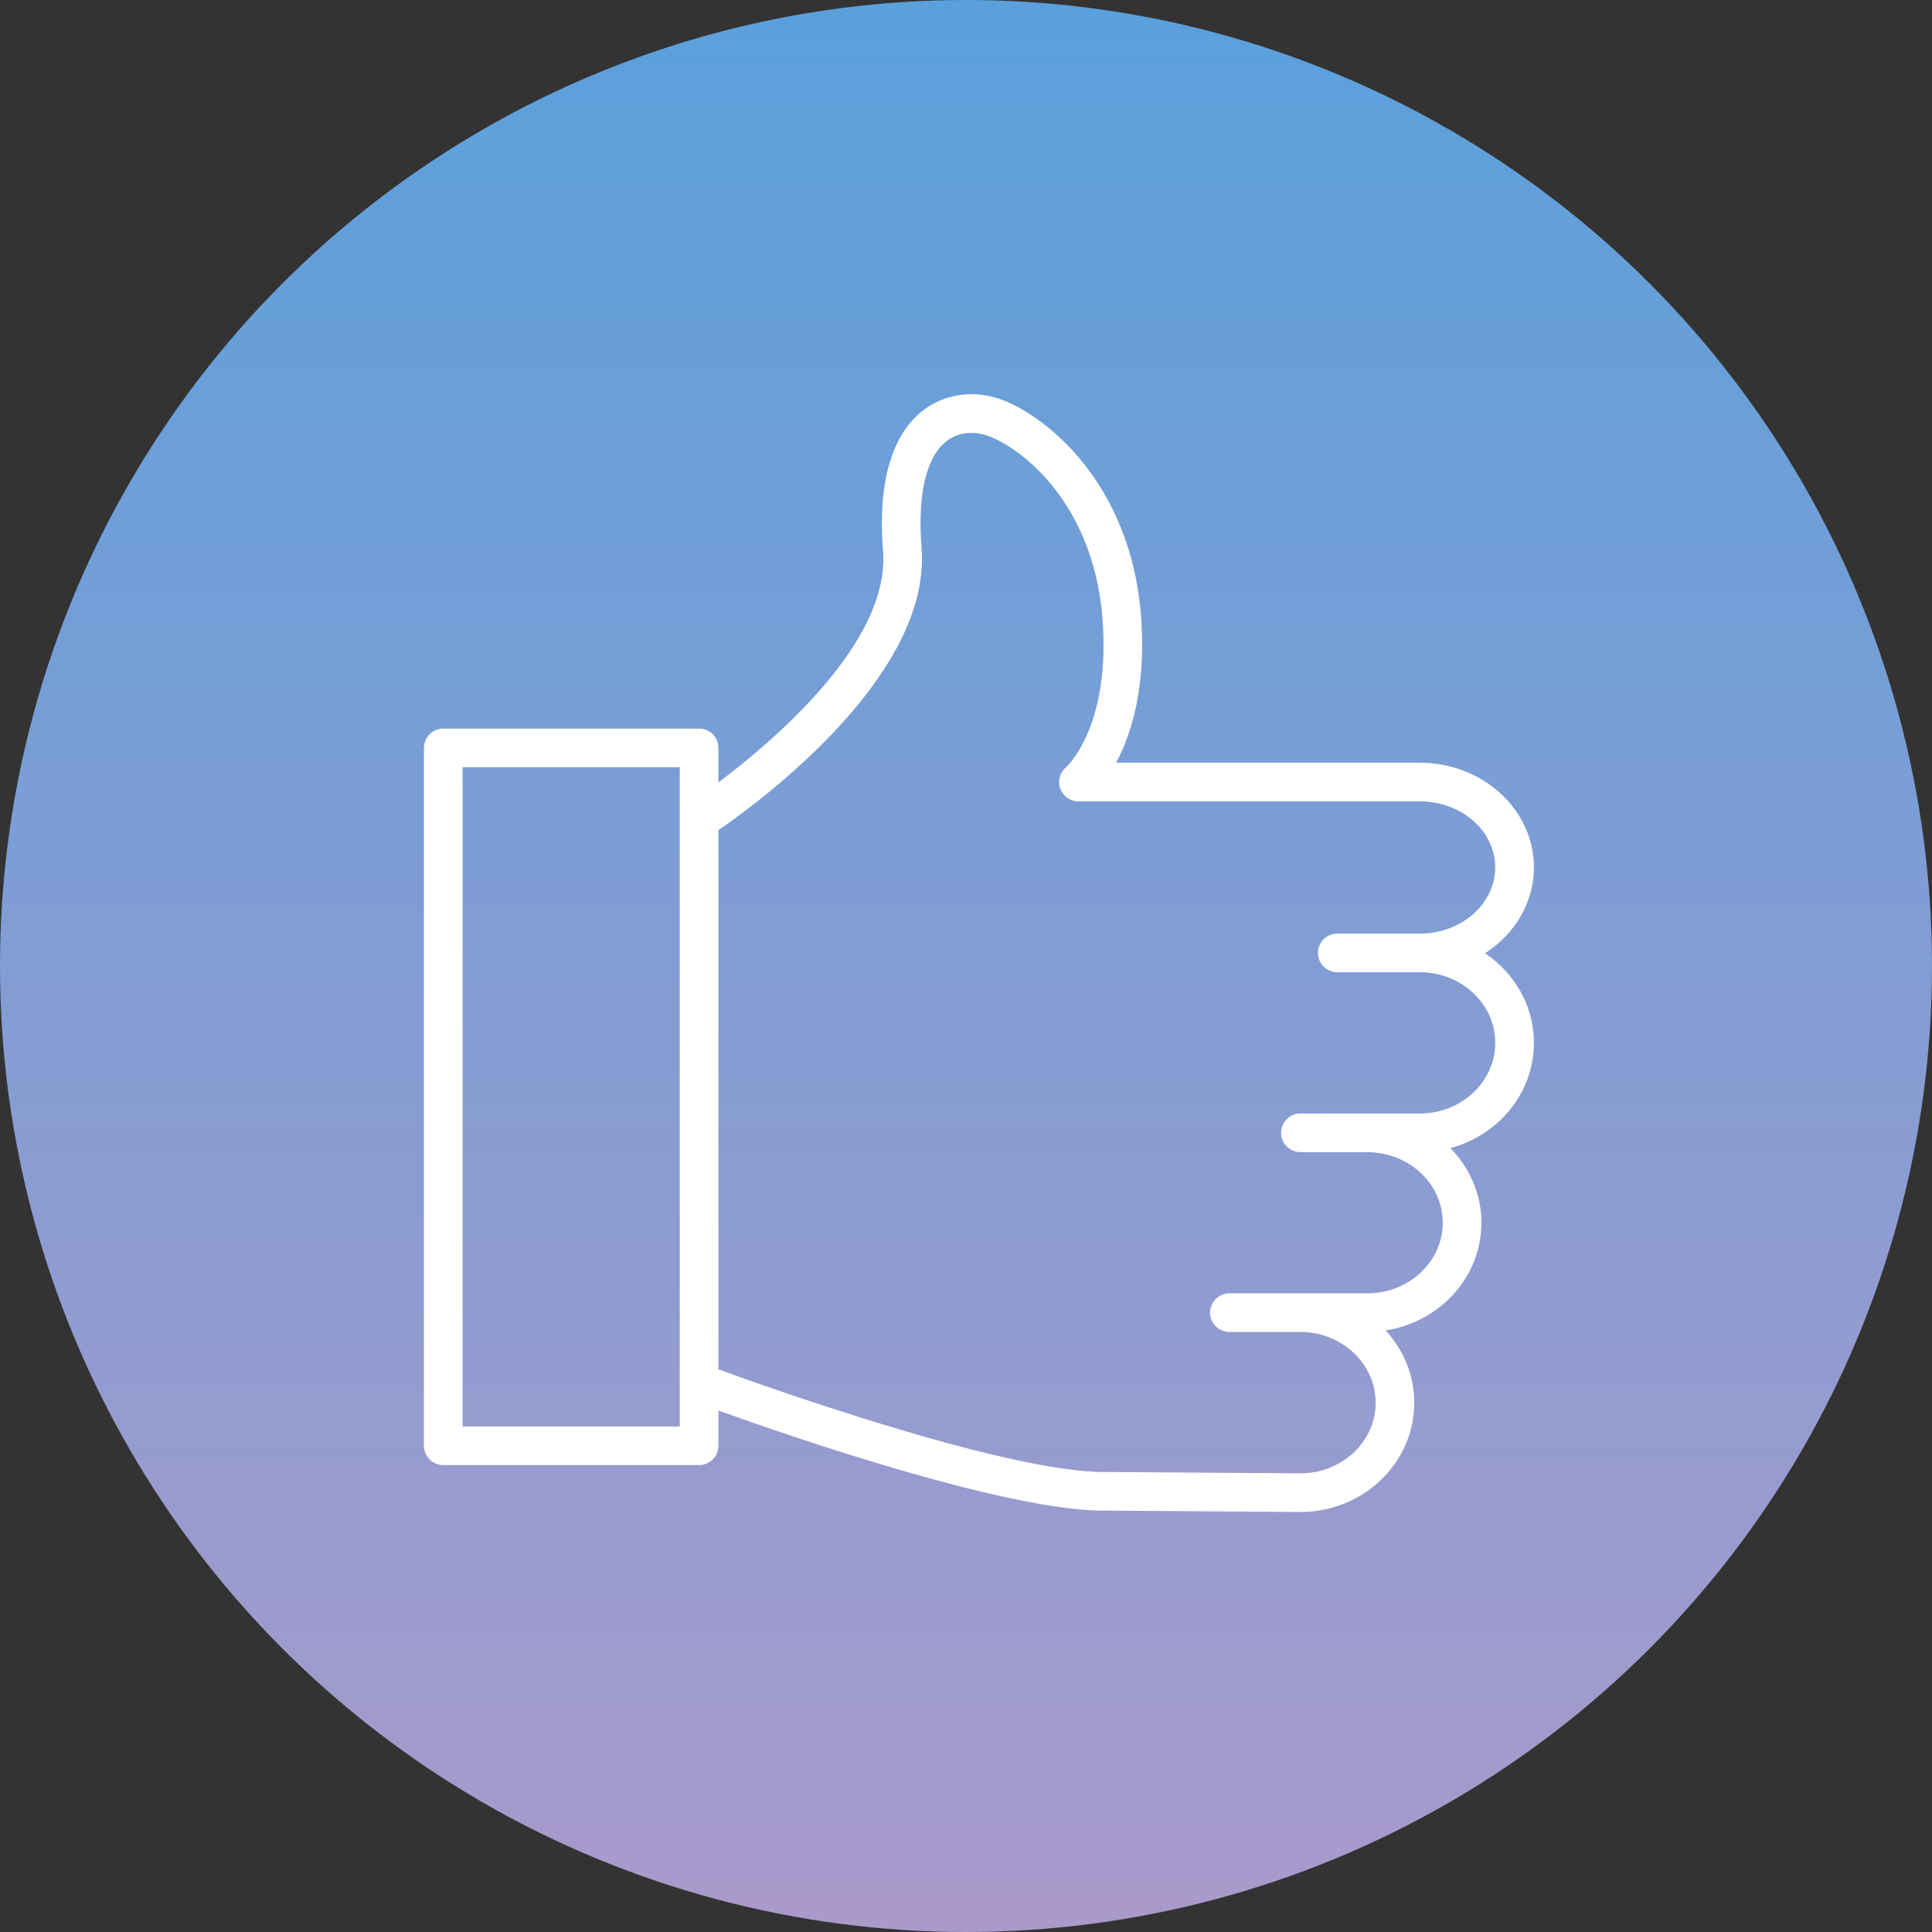
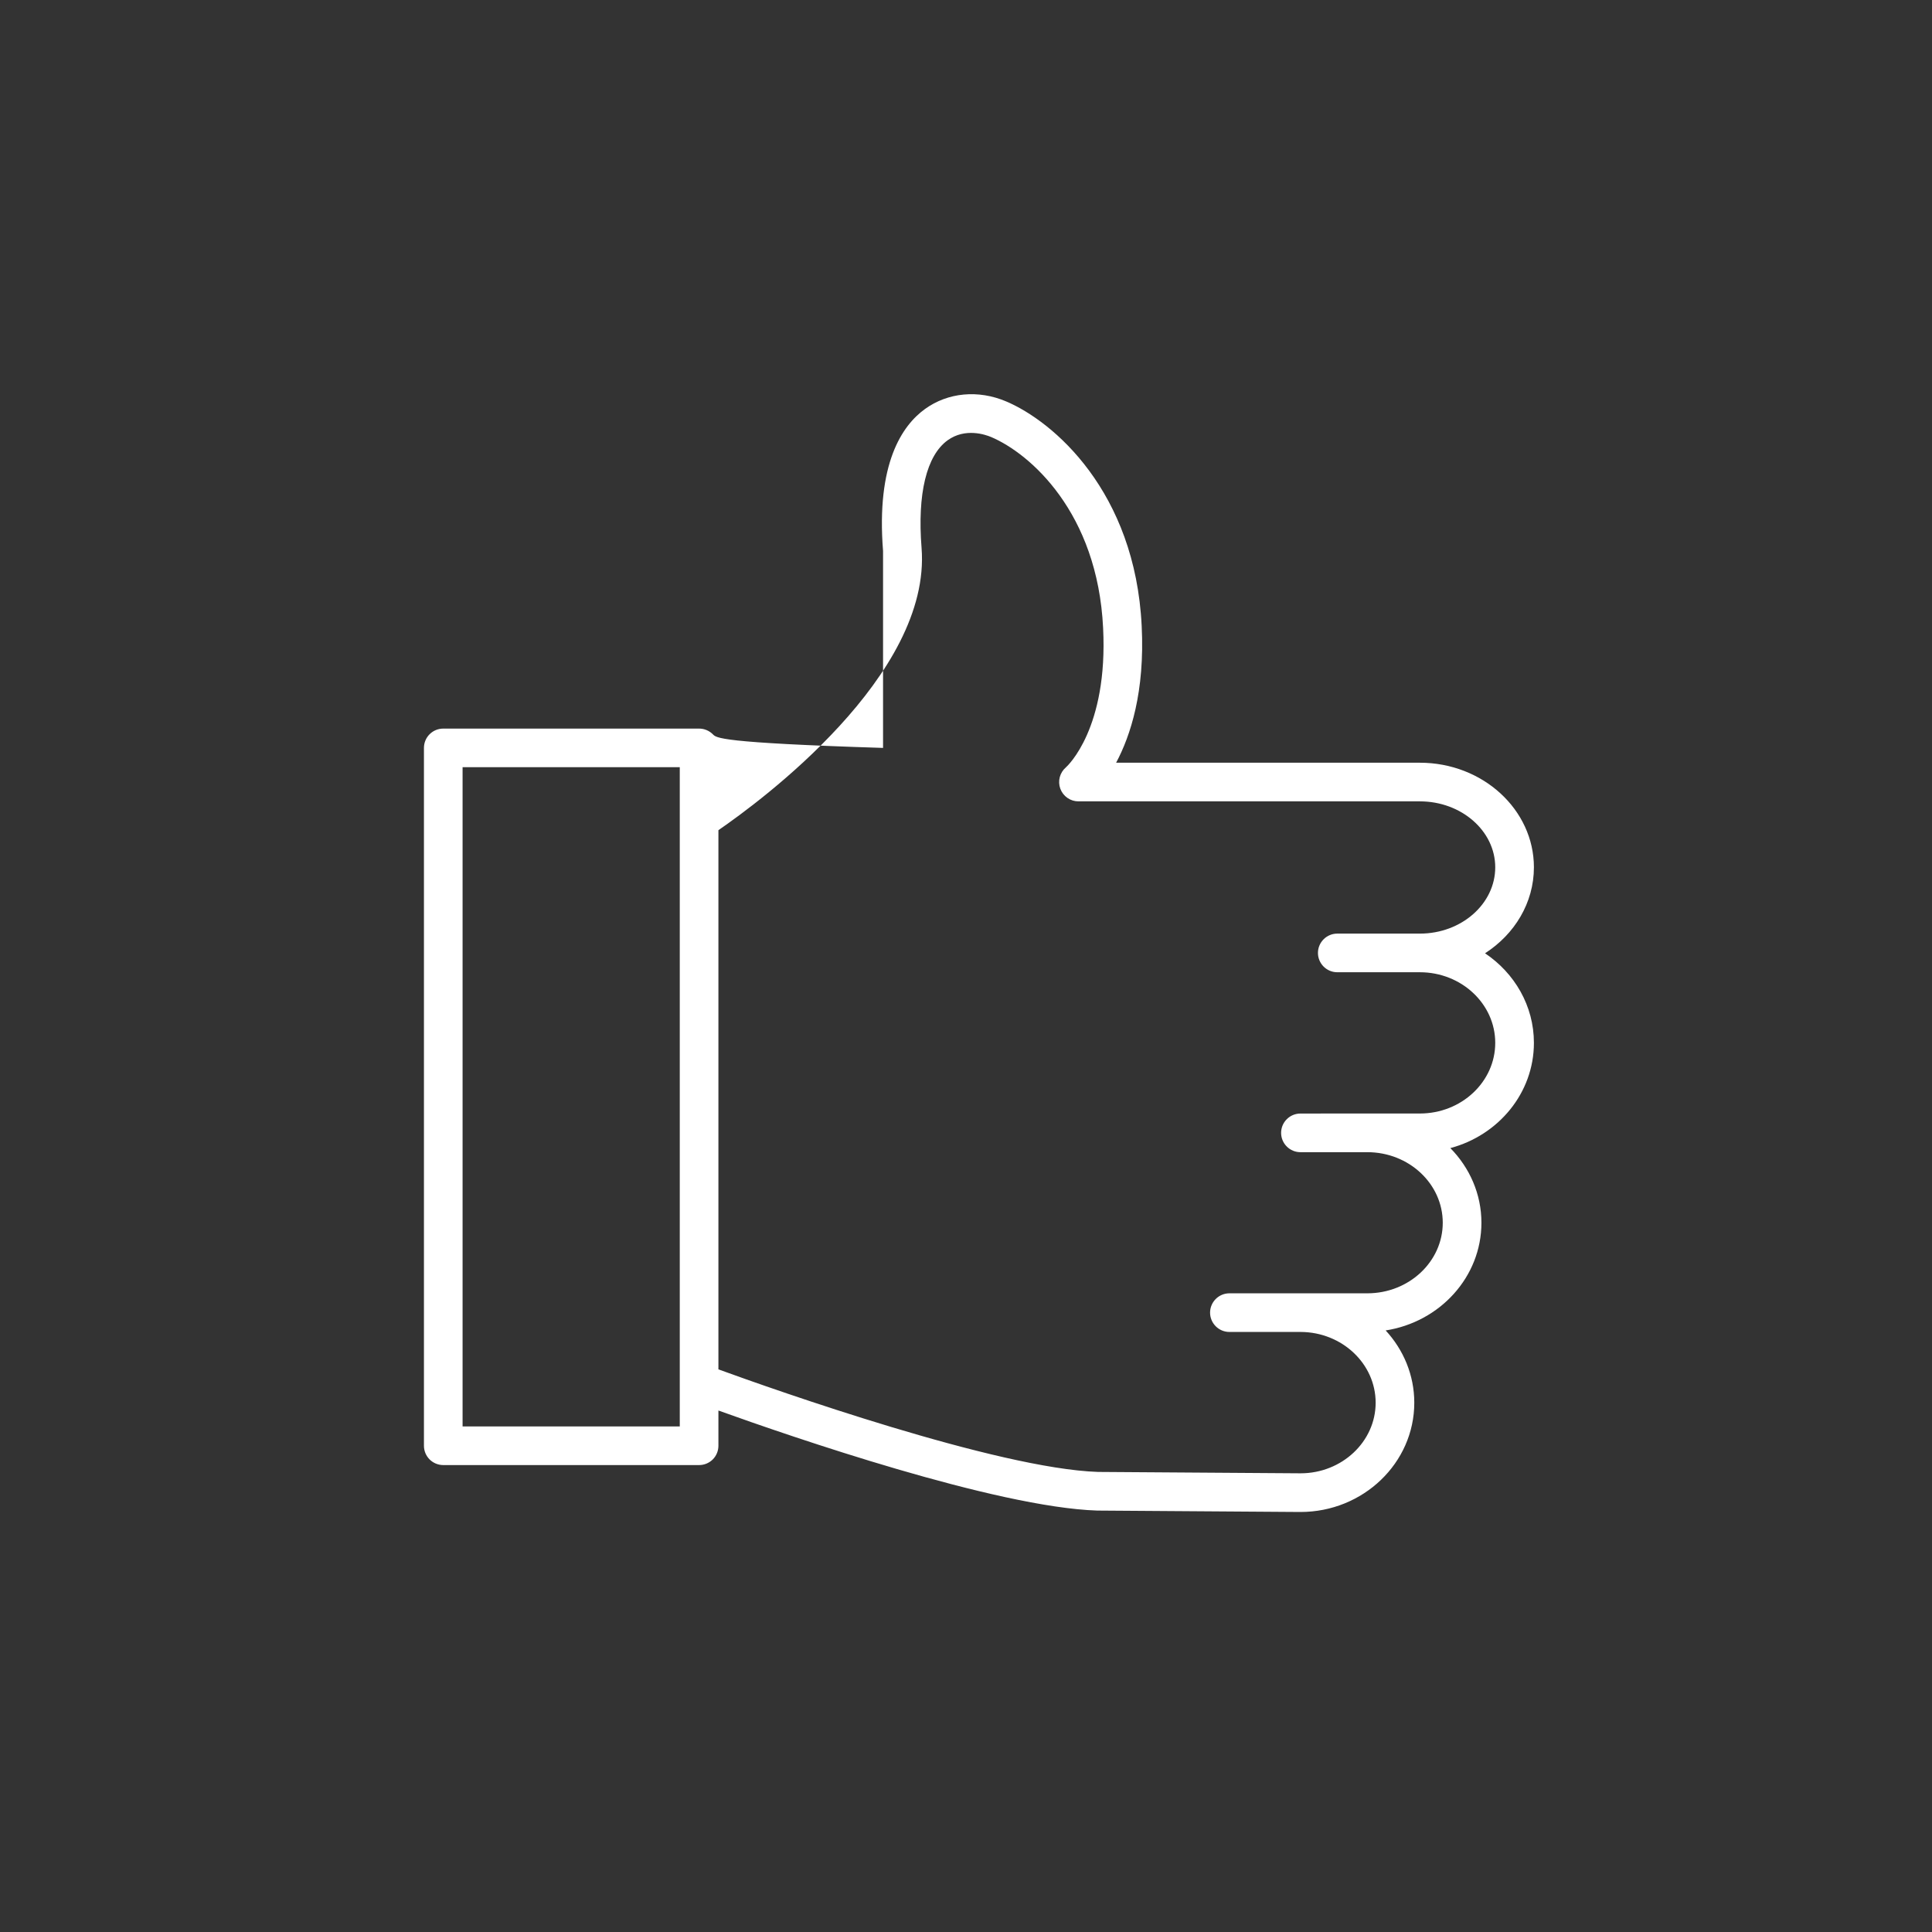
<svg xmlns="http://www.w3.org/2000/svg" width="60" height="60" viewBox="0 0 60 60" fill="none">
  <rect x="0" y="0" width="60" height="60" fill="#333333" stroke="none" />
-   <circle cx="30" cy="30" r="30" fill="url(#paint0_linear_302_793)" />
-   <path fill-rule="evenodd" clip-rule="evenodd" d="M46.119 29.605C47.035 29.016 47.637 28.039 47.637 26.935C47.637 25.144 46.048 23.687 44.096 23.687H34.662C35.108 22.851 35.559 21.481 35.456 19.441C35.253 15.259 32.716 13.089 31.248 12.467C30.382 12.099 29.44 12.187 28.729 12.7C28.014 13.215 27.208 14.398 27.424 17.11C27.647 19.929 24.059 22.986 22.311 24.299V23.227C22.311 23.067 22.248 22.915 22.136 22.802C22.023 22.69 21.87 22.627 21.711 22.627H13.766C13.607 22.627 13.454 22.69 13.342 22.802C13.229 22.915 13.166 23.067 13.166 23.227V44.899C13.166 45.059 13.229 45.211 13.342 45.324C13.454 45.436 13.607 45.499 13.766 45.499H21.711C21.87 45.499 22.023 45.436 22.136 45.324C22.248 45.211 22.311 45.059 22.311 44.899V43.805C24.573 44.618 30.932 46.809 34.075 46.912L40.386 46.956C42.336 46.956 43.922 45.434 43.922 43.563C43.922 42.702 43.585 41.917 43.033 41.318C44.716 41.056 46.007 39.659 46.007 37.974C46.007 37.077 45.638 36.262 45.042 35.655C46.536 35.257 47.637 33.944 47.637 32.386C47.637 31.236 47.035 30.219 46.119 29.605ZM14.366 44.299V23.826H21.111V25.434C21.11 25.45 21.111 25.466 21.111 25.482V42.936C21.111 42.952 21.11 42.969 21.111 42.985V44.299L14.366 44.299ZM44.096 34.581H41.02L41.016 34.582H40.386C40.227 34.582 40.074 34.645 39.962 34.758C39.849 34.87 39.786 35.023 39.786 35.182C39.786 35.341 39.849 35.494 39.962 35.606C40.074 35.719 40.227 35.782 40.386 35.782H42.464C43.756 35.782 44.806 36.765 44.806 37.974C44.806 39.182 43.756 40.165 42.464 40.165H40.394L40.386 40.165H38.18C38.021 40.165 37.869 40.228 37.756 40.341C37.644 40.453 37.58 40.606 37.58 40.765C37.58 40.924 37.644 41.077 37.756 41.189C37.869 41.302 38.021 41.365 38.18 41.365H40.382L40.386 41.365H40.394C41.678 41.37 42.722 42.353 42.722 43.563C42.722 44.772 41.674 45.755 40.39 45.755L34.099 45.712C30.97 45.609 24.031 43.153 22.311 42.527V25.782C23.611 24.888 28.934 20.972 28.62 17.015C28.486 15.333 28.774 14.147 29.43 13.673C29.976 13.28 30.601 13.497 30.78 13.572C31.989 14.085 34.084 15.912 34.258 19.501C34.416 22.62 33.152 23.787 33.104 23.83C33.01 23.91 32.944 24.016 32.912 24.135C32.881 24.254 32.887 24.379 32.929 24.494C32.972 24.61 33.048 24.709 33.149 24.779C33.25 24.85 33.37 24.887 33.492 24.887H44.096C45.386 24.887 46.436 25.806 46.436 26.935C46.436 28.07 45.386 28.994 44.096 28.994H41.53C41.371 28.994 41.219 29.057 41.106 29.17C40.994 29.282 40.93 29.435 40.93 29.594C40.93 29.753 40.994 29.906 41.106 30.018C41.219 30.131 41.371 30.194 41.53 30.194H44.096C45.386 30.194 46.436 31.177 46.436 32.386C46.437 33.596 45.387 34.581 44.096 34.581Z" fill="white" />
+   <path fill-rule="evenodd" clip-rule="evenodd" d="M46.119 29.605C47.035 29.016 47.637 28.039 47.637 26.935C47.637 25.144 46.048 23.687 44.096 23.687H34.662C35.108 22.851 35.559 21.481 35.456 19.441C35.253 15.259 32.716 13.089 31.248 12.467C30.382 12.099 29.44 12.187 28.729 12.7C28.014 13.215 27.208 14.398 27.424 17.11V23.227C22.311 23.067 22.248 22.915 22.136 22.802C22.023 22.69 21.87 22.627 21.711 22.627H13.766C13.607 22.627 13.454 22.69 13.342 22.802C13.229 22.915 13.166 23.067 13.166 23.227V44.899C13.166 45.059 13.229 45.211 13.342 45.324C13.454 45.436 13.607 45.499 13.766 45.499H21.711C21.87 45.499 22.023 45.436 22.136 45.324C22.248 45.211 22.311 45.059 22.311 44.899V43.805C24.573 44.618 30.932 46.809 34.075 46.912L40.386 46.956C42.336 46.956 43.922 45.434 43.922 43.563C43.922 42.702 43.585 41.917 43.033 41.318C44.716 41.056 46.007 39.659 46.007 37.974C46.007 37.077 45.638 36.262 45.042 35.655C46.536 35.257 47.637 33.944 47.637 32.386C47.637 31.236 47.035 30.219 46.119 29.605ZM14.366 44.299V23.826H21.111V25.434C21.11 25.45 21.111 25.466 21.111 25.482V42.936C21.111 42.952 21.11 42.969 21.111 42.985V44.299L14.366 44.299ZM44.096 34.581H41.02L41.016 34.582H40.386C40.227 34.582 40.074 34.645 39.962 34.758C39.849 34.87 39.786 35.023 39.786 35.182C39.786 35.341 39.849 35.494 39.962 35.606C40.074 35.719 40.227 35.782 40.386 35.782H42.464C43.756 35.782 44.806 36.765 44.806 37.974C44.806 39.182 43.756 40.165 42.464 40.165H40.394L40.386 40.165H38.18C38.021 40.165 37.869 40.228 37.756 40.341C37.644 40.453 37.58 40.606 37.58 40.765C37.58 40.924 37.644 41.077 37.756 41.189C37.869 41.302 38.021 41.365 38.18 41.365H40.382L40.386 41.365H40.394C41.678 41.37 42.722 42.353 42.722 43.563C42.722 44.772 41.674 45.755 40.39 45.755L34.099 45.712C30.97 45.609 24.031 43.153 22.311 42.527V25.782C23.611 24.888 28.934 20.972 28.62 17.015C28.486 15.333 28.774 14.147 29.43 13.673C29.976 13.28 30.601 13.497 30.78 13.572C31.989 14.085 34.084 15.912 34.258 19.501C34.416 22.62 33.152 23.787 33.104 23.83C33.01 23.91 32.944 24.016 32.912 24.135C32.881 24.254 32.887 24.379 32.929 24.494C32.972 24.61 33.048 24.709 33.149 24.779C33.25 24.85 33.37 24.887 33.492 24.887H44.096C45.386 24.887 46.436 25.806 46.436 26.935C46.436 28.07 45.386 28.994 44.096 28.994H41.53C41.371 28.994 41.219 29.057 41.106 29.17C40.994 29.282 40.93 29.435 40.93 29.594C40.93 29.753 40.994 29.906 41.106 30.018C41.219 30.131 41.371 30.194 41.53 30.194H44.096C45.386 30.194 46.436 31.177 46.436 32.386C46.437 33.596 45.387 34.581 44.096 34.581Z" fill="white" />
  <defs>
    <linearGradient id="paint0_linear_302_793" x1="30" y1="0" x2="30" y2="60" gradientUnits="userSpaceOnUse">
      <stop stop-color="#5AA0DC" />
      <stop offset="1" stop-color="#AA9ACB" />
    </linearGradient>
  </defs>
</svg>